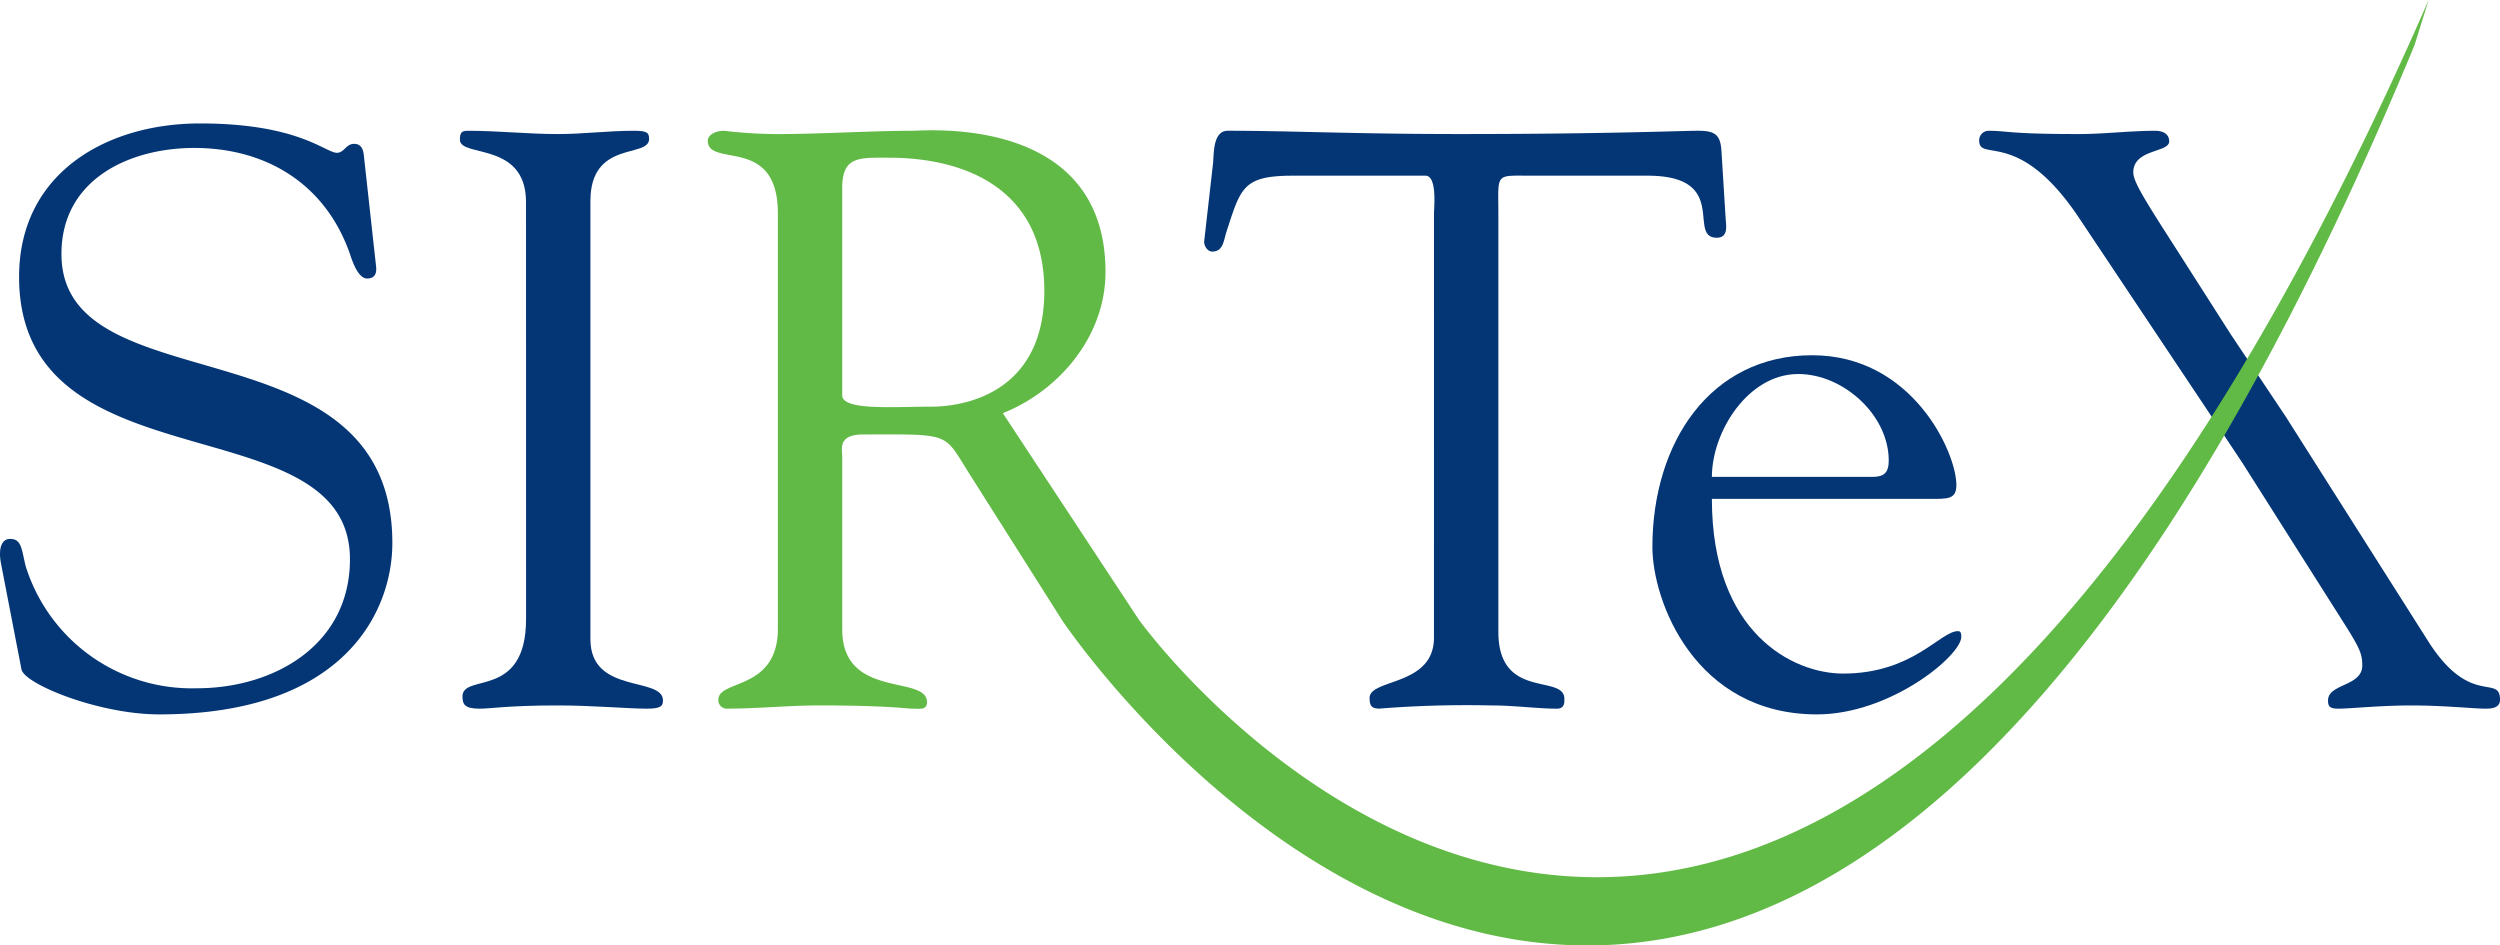
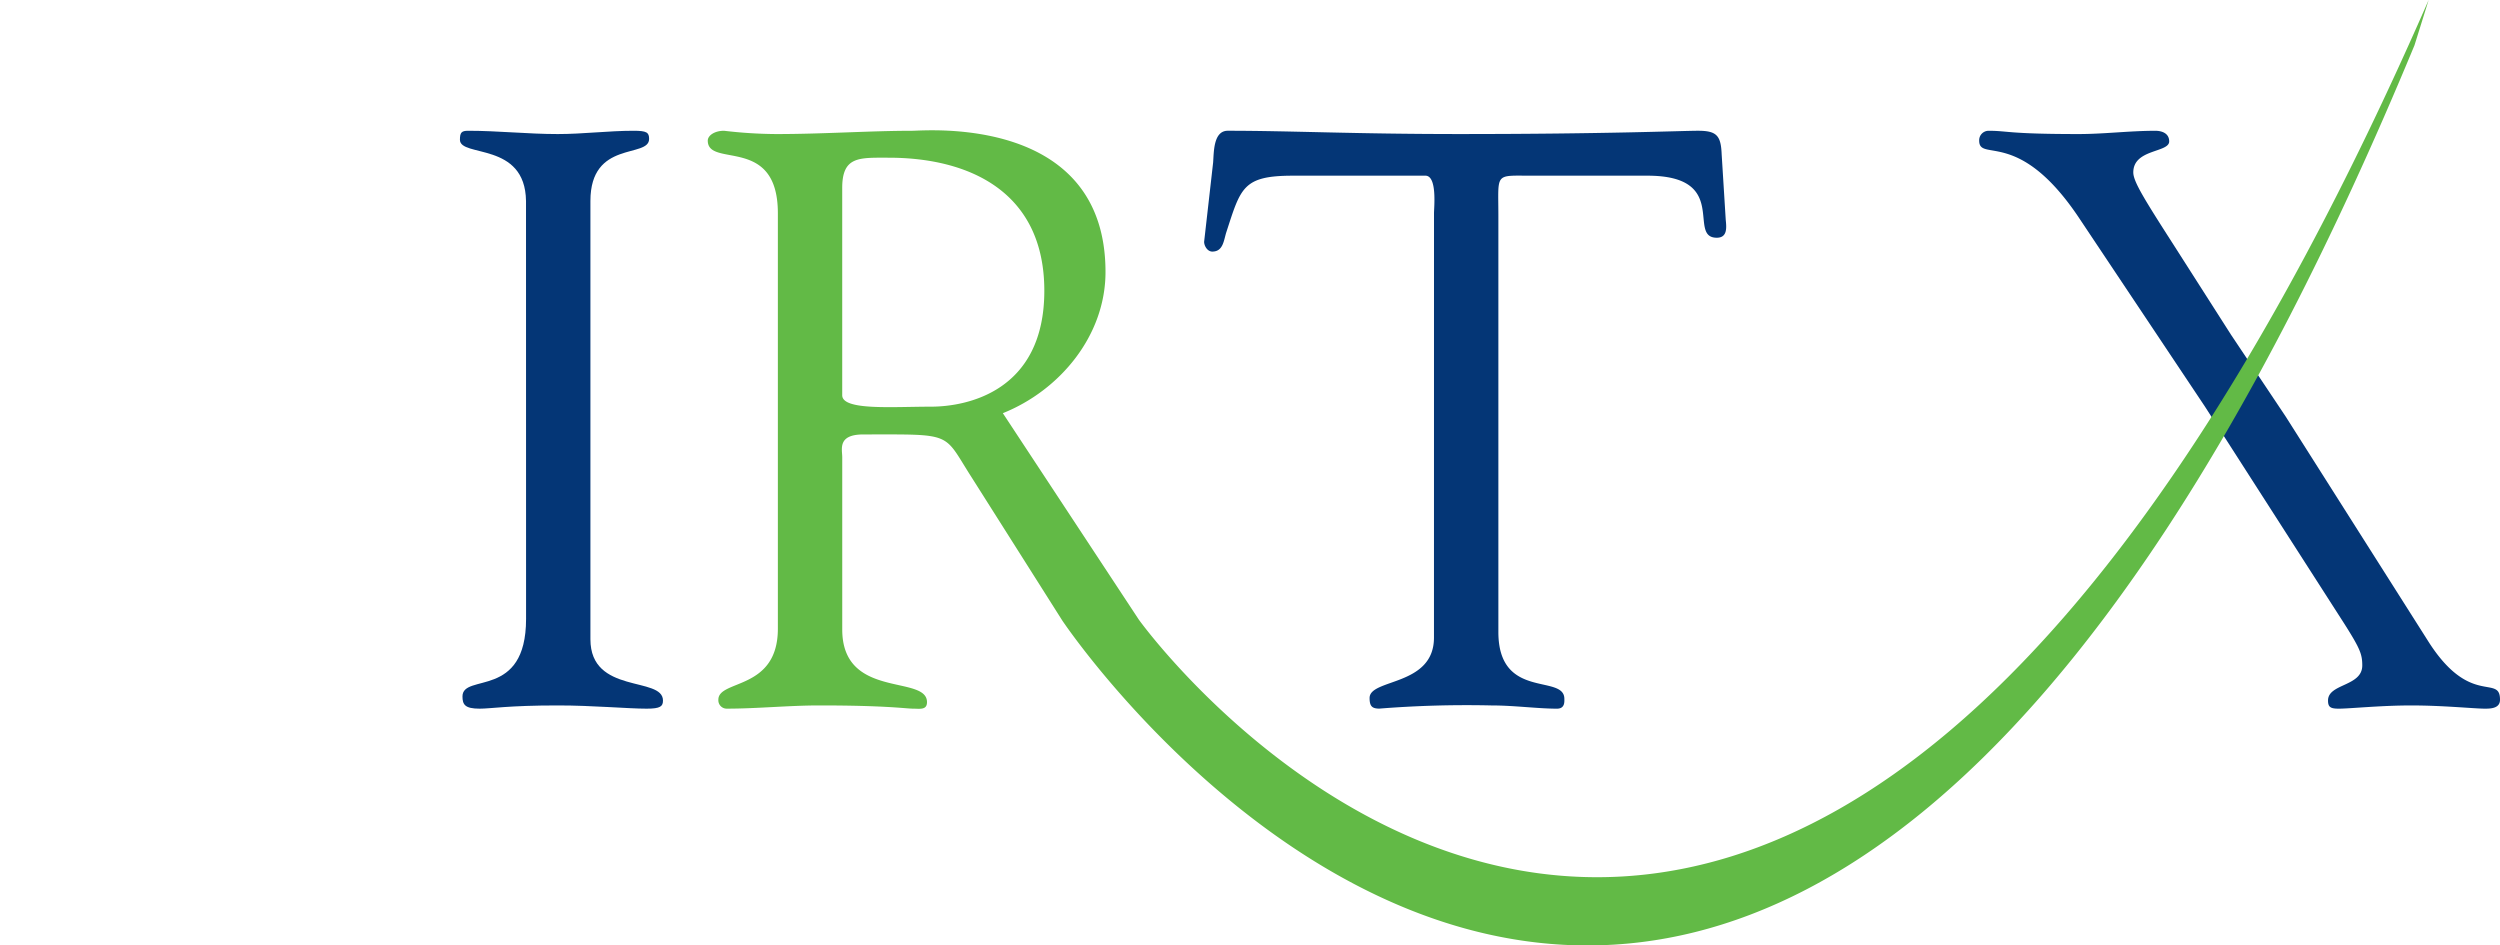
<svg xmlns="http://www.w3.org/2000/svg" width="211.668" height="80.049" viewBox="0 0 211.668 80.049">
  <defs>
    <style>.a{fill:#043676;}.b{clip-path:url(#a);}.c{fill:#62ba46;}</style>
    <clipPath id="a">
      <path class="a" d="M0,19H211.668V-61.049H0Z" transform="translate(0 61.049)" />
    </clipPath>
  </defs>
  <g class="b">
    <g transform="translate(167.574 11.073)">
-       <path class="a" d="M4.516,5.544l-10.7-16.034c-5.1-7.6-8.419-4.629-8.419-6.493a.8.8,0,0,1,.824-.831c1.592,0,1.592.277,7.6.277,2.141,0,4.348-.277,6.486-.277.554,0,1.177.207,1.177.9,0,.968-3.039.623-3.039,2.626,0,.761.9,2.213,3.382,6.083l4.9,7.671,4.618,6.911,12.01,18.935c3.589,5.738,6.139,2.834,6.139,5.043,0,.695-.689.759-1.243.759-.966,0-3.518-.273-6.278-.273-2.621,0-5.174.273-6.141.273-.693,0-.9-.136-.9-.691,0-1.448,2.9-1.174,2.9-2.97,0-.966-.206-1.453-1.515-3.523L7.689,10.314Z" transform="translate(14.601 17.814)" />
+       <path class="a" d="M4.516,5.544l-10.7-16.034c-5.1-7.6-8.419-4.629-8.419-6.493a.8.8,0,0,1,.824-.831c1.592,0,1.592.277,7.6.277,2.141,0,4.348-.277,6.486-.277.554,0,1.177.207,1.177.9,0,.968-3.039.623-3.039,2.626,0,.761.9,2.213,3.382,6.083l4.9,7.671,4.618,6.911,12.01,18.935c3.589,5.738,6.139,2.834,6.139,5.043,0,.695-.689.759-1.243.759-.966,0-3.518-.273-6.278-.273-2.621,0-5.174.273-6.141.273-.693,0-.9-.136-.9-.691,0-1.448,2.9-1.174,2.9-2.97,0-.966-.206-1.453-1.515-3.523Z" transform="translate(14.601 17.814)" />
    </g>
    <g transform="translate(0 10.451)">
-       <path class="a" d="M.023,8.857C-.254,7.477.089,6.716.782,6.716c.964,0,.964.827,1.311,2.282A14.738,14.738,0,0,0,16.584,19.363c6.556,0,12.972-3.665,12.972-10.921C29.556-4.9,1.543,2.57,1.543-15.468c0-8.776,7.382-12.992,15.317-12.992,8.351,0,10.626,2.486,11.591,2.486.625,0,.761-.758,1.451-.758.414,0,.755.206.829.965l1.036,9.4c.067.555-.069,1.037-.762,1.037-.757,0-1.243-1.45-1.448-2.073-2.07-5.944-7.107-8.981-13.18-8.981-5.449,0-11.247,2.622-11.247,8.981,0,12.994,28.016,5.389,28.016,24.464,0,5.807-4.069,14.514-19.735,14.514-5.111,0-11.385-2.557-11.664-3.8Z" transform="translate(0.073 28.46)" />
-     </g>
+       </g>
    <g transform="translate(38.941 11.072)">
      <path class="a" d="M1.322,1.411C1.252-3.633-4.273-2.253-4.273-3.772c0-.622.141-.761.7-.761,2.552,0,5.035.278,7.589.278,2.141,0,4.277-.278,6.417-.278,1.105,0,1.311.139,1.311.691,0,1.659-4.969.069-4.969,5.253V38.52c0,4.7,6.143,3.112,6.143,5.185,0,.488-.206.691-1.38.691-1.589,0-4.554-.274-7.522-.274-4.207,0-5.657.274-6.622.274-1.243,0-1.451-.345-1.451-1.037,0-2,5.384.277,5.384-6.564Z" transform="translate(4.273 4.533)" />
    </g>
    <g transform="translate(59.923 0)">
      <path class="c" d="M34.418,0c-55.588,127.178-109.2,52.47-109.2,52.47L-86.3,34.983c4.827-1.934,8.692-6.565,8.692-11.954,0-13.34-15.25-11.957-16.357-11.957-3.587,0-7.52.278-11.522.278a38.966,38.966,0,0,1-4.417-.278c-.825,0-1.379.414-1.379.833,0,2.346,5.935-.485,5.935,6.148V53.229c0,5.253-5.038,4.285-5.038,6.011A.709.709,0,0,0-109.7,60c2.628,0,5.248-.273,7.87-.273,5.725,0,7.314.273,7.934.273.554,0,1.174.139,1.174-.551,0-2.351-7.176-.21-7.176-6.151V38.714c0-.688-.416-1.931,1.792-1.931,7.73,0,6.694-.21,9.181,3.661l7.657,12.093s58.182,87.12,114.487-48.7ZM-99.9,15.912c0-2.7,1.447-2.56,3.933-2.56,6.76,0,13.179,2.836,13.179,11.266,0,8.568-6.626,9.813-9.593,9.813-3.242,0-7.519.346-7.519-.968Z" transform="translate(111.285)" />
    </g>
    <g transform="translate(101.95 11.072)">
      <path class="a" d="M4.6,1.657c0-.485.276-3.109-.689-3.178H-7.34c-4.279,0-4.419,1.037-5.66,4.837-.206.691-.274,1.589-1.172,1.589-.412,0-.691-.485-.691-.83l.761-6.7c.069-.831,0-2.7,1.241-2.7,5.384,0,10.7.278,19.6.278,12.488,0,18.84-.278,20.217-.278,1.587,0,1.938.414,2,2L29.3,2.212c.072.686.14,1.52-.759,1.52-2.553,0,1.177-5.253-5.863-5.253H12.81c-3.107,0-2.76-.277-2.76,3.384V37.109c0,5.8,5.587,3.527,5.587,5.666,0,.21.068.83-.621.83-1.654,0-3.589-.274-5.587-.274A93.393,93.393,0,0,0-.024,43.6c-.625,0-.83-.206-.83-.9,0-1.66,5.451-.968,5.451-5.112Z" transform="translate(14.863 5.324)" />
    </g>
    <g transform="translate(139.904 30.077)">
-       <path class="a" d="M5.526,2.887c1.584,0,2.344.069,2.344-1.174,0-2.765-3.722-10.988-12.213-10.988-8.626,0-13.524,7.4-13.524,16.24,0,4.562,3.591,14.169,13.936,14.169,6.211,0,12.217-4.977,12.217-6.565,0-.208,0-.485-.276-.485-1.517,0-3.8,3.594-9.733,3.594-4.205,0-11.107-3.387-11.107-14.791ZM-12.83,1.025c0-3.8,3.038-8.71,7.315-8.71,3.792,0,7.658,3.455,7.658,7.327,0,1.035-.411,1.383-1.377,1.383Z" transform="translate(17.867 9.275)" />
-     </g>
+       </g>
  </g>
</svg>